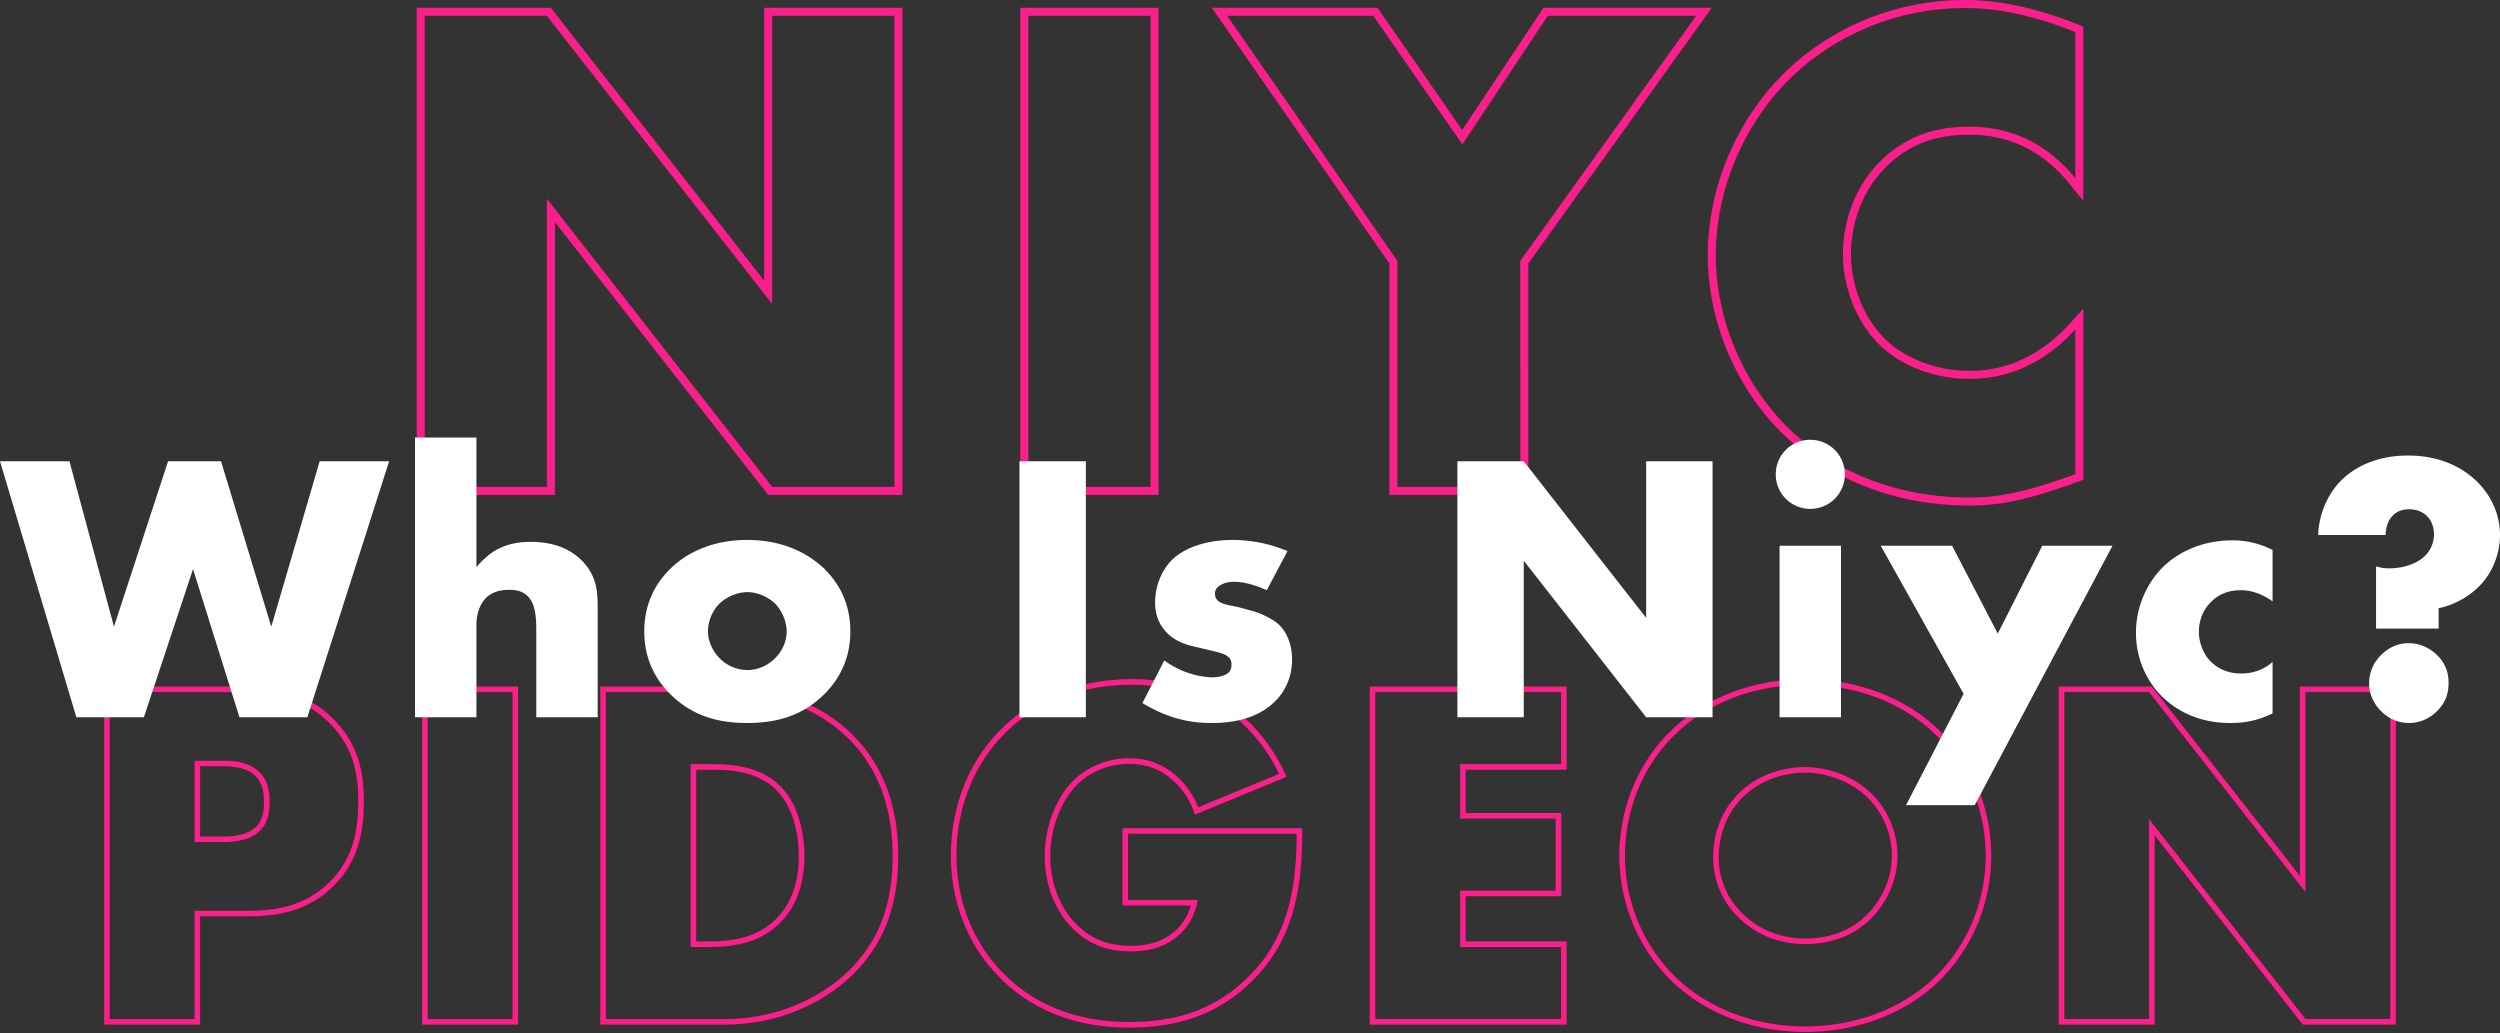
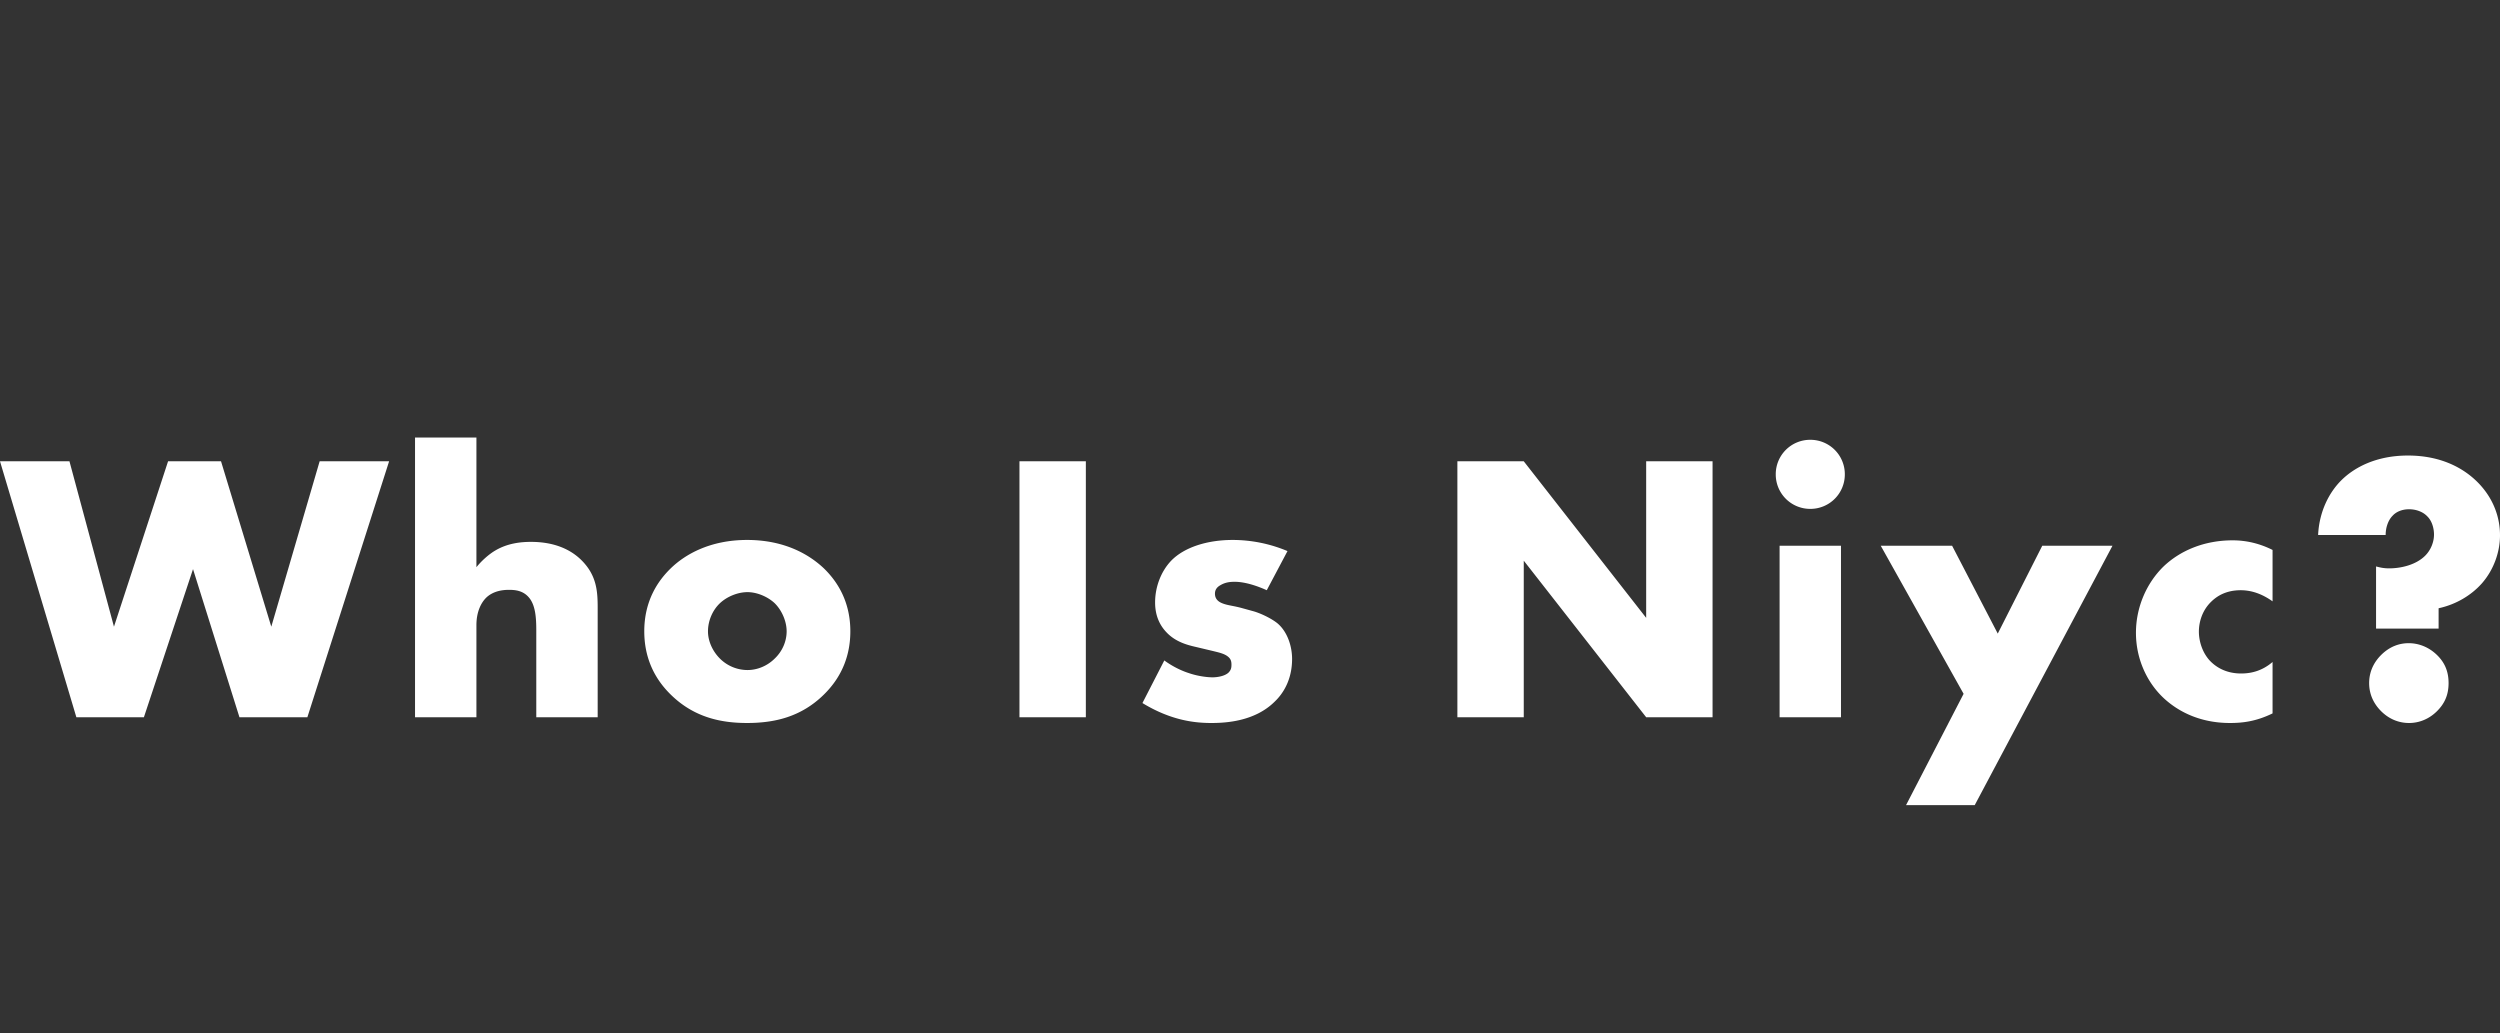
<svg xmlns="http://www.w3.org/2000/svg" width="600" height="248" fill="none">
  <rect width="100%" height="100%" fill="#333333" stroke="none" />
-   <path fill-rule="evenodd" clip-rule="evenodd" d="M79.614 172.196c6.484 6.235 7.704 13.248 7.704 20.022 0 6.34-.83 14.097-7.342 20.483-6.498 6.373-14.237 7.205-20.464 7.205H48.026v25.999H25v-81.14h33.806c6.995 0 14.457 1.33 20.808 7.431zm-32.925 72.372H26.337v-78.467h32.469c6.823 0 13.882 1.295 19.881 7.059 6.118 5.882 7.294 12.47 7.294 19.058 0 6.235-.823 13.529-6.94 19.528-6.118 6-13.412 6.823-19.53 6.823H46.69v25.999zm15.646-59.173c-2.353-2.471-6.117-2.824-8.705-2.824h-6.941V202.1h6.823c2.117 0 6.117-.236 8.588-2.471 2.47-2.117 2.588-5.294 2.588-7.176 0-2.117-.235-4.941-2.353-7.058zm-14.31 15.368h5.487c1.017 0 2.44-.058 3.88-.367 1.453-.313 2.817-.859 3.81-1.758l.014-.012.014-.012c1.964-1.683 2.121-4.261 2.121-6.161 0-2.069-.25-4.401-1.961-6.113l-.012-.012-.011-.011c-1.931-2.028-5.16-2.409-7.737-2.409h-5.604v16.855zm53.281-35.998h23.026v81.14h-23.026v-81.14zm1.337 79.803v-78.467h20.352v78.467h-20.352zm42.76 0v-78.467h26.704c7.882 0 21.058 1.059 31.175 10.823 9.176 8.824 10.941 20.117 10.941 28.587 0 10.353-2.588 19.529-10.235 27.175-6.235 6.235-16.705 11.882-30.116 11.882h-28.469zm58.808-68.605c9.553 9.187 11.349 20.917 11.349 29.548 0 10.597-2.661 20.155-10.627 28.121-6.464 6.465-17.267 12.273-31.061 12.273h-29.806v-81.14h28.041c7.959 0 21.594 1.055 32.104 11.198zm-17.163 45.665c2.588-2.47 5.999-7.411 5.999-16.117 0-7.293-2.235-13.528-6.117-17.175-4.823-4.471-11.176-4.941-16.234-4.941h-4.941v43.88h4.117c4.941 0 11.882-.471 17.176-5.647zm-19.956 4.31h2.78c4.903 0 11.355-.488 16.241-5.266l.006-.005.006-.006c2.346-2.24 5.586-6.84 5.586-15.15 0-7.059-2.167-12.884-5.693-16.198-4.416-4.09-10.291-4.581-15.322-4.581h-3.604v41.206zm102.299-8.62v-18.555h43.142v1.337c0 15.721-3.223 27.215-13.017 36.274-8.557 7.945-18.337 10.237-28.553 10.237-14.478 0-24.466-5.322-31.066-12.042-6.099-6.102-11.681-15.958-11.681-29.293 0-12.829 5.086-23.405 12.16-30.36 6.727-6.725 17.186-11.916 31.41-11.916 7.463 0 15.604 1.68 21.87 5.488l.006.004c6.372 3.921 11.595 10.373 14.513 16.695l.584 1.266-21.962 9.051-.493-1.274c-1.317-3.4-3.399-5.808-5.25-7.333l-.003-.002c-3.145-2.602-6.48-3.575-10.088-3.575-4.508 0-9.096 1.65-12.466 5.02-4.275 4.275-6.432 11.191-6.432 17.054 0 6.851 2.469 12.401 5.872 16.024 3.501 3.72 7.732 5.579 13.379 5.579 3.385 0 7.132-.565 10.434-3.334l.008-.007.008-.007c1.439-1.168 3.153-3.225 4.01-6.331h-16.385zm18.042-1.337c-.075.463-.168.909-.275 1.337-.903 3.602-2.867 6.002-4.549 7.369-3.647 3.059-7.764 3.647-11.293 3.647-6 0-10.588-2-14.352-6-3.647-3.882-6.235-9.764-6.235-16.94 0-6.118 2.235-13.411 6.823-17.999 3.647-3.647 8.588-5.412 13.411-5.412 3.882 0 7.529 1.059 10.94 3.882 1.852 1.525 3.906 3.857 5.321 7.09.113.258.222.522.326.792l19.411-7.999c-.185-.402-.38-.804-.584-1.206-2.908-5.719-7.699-11.394-13.415-14.911-6-3.647-13.882-5.294-21.176-5.294-13.881 0-23.999 5.058-30.469 11.529-6.823 6.705-11.764 16.94-11.764 29.41 0 12.941 5.412 22.47 11.294 28.352 6.352 6.47 15.999 11.646 30.116 11.646 9.999 0 19.411-2.235 27.646-9.882 9.139-8.453 12.398-19.126 12.579-33.955.005-.442.008-.888.008-1.337h-40.468v15.881h16.705zm88.557-51.216v19.967h-24.234v10.384h22.94v19.967h-22.94v10.855h24.234v19.967h-47.259v-81.14h47.259zm-1.336 62.51v17.293h-44.586v-78.467h44.586v17.294h-24.235v13.058h22.94v17.293h-22.94v13.529h24.235zm27.676 7.411c-8.353-7.999-12.353-18.94-12.353-29.292 0-10.47 4-21.529 12.353-29.411 7.999-7.646 19.293-11.646 30.939-11.646 11.647 0 22.94 4 30.94 11.646 8.352 7.882 12.352 18.941 12.352 29.411 0 10.352-4 21.293-12.352 29.292-8 7.647-19.293 11.647-30.94 11.647-11.646 0-22.94-4-30.939-11.647zm62.8-59.672C456.846 167.097 445.206 163 433.269 163c-11.936 0-23.577 4.097-31.861 12.014-8.649 8.165-12.768 19.589-12.768 30.38 0 10.682 4.125 21.983 12.765 30.258l.001.001c8.284 7.918 19.925 12.017 31.863 12.017 11.938 0 23.58-4.099 31.864-12.017l.001-.001c8.639-8.275 12.764-19.576 12.764-30.258 0-10.791-4.118-22.215-12.768-30.38zm-47.742 15.322c-4.235 4.117-6.235 9.881-6.235 15.411 0 6.94 3.294 11.764 6.235 14.587 3.764 3.647 9.058 6.235 15.881 6.235 6.941 0 12.117-2.47 15.764-6.117 3.647-3.647 6.353-9.059 6.353-15.058 0-6.118-2.706-11.529-6.353-15.058-4.353-4.118-10.352-6.235-15.764-6.235-5.646 0-11.646 1.999-15.881 6.235zm30.721.965c-4.087-3.863-9.748-5.864-14.84-5.864-5.358 0-10.995 1.902-14.936 5.844l-.007.007-.006.006c-3.938 3.828-5.83 9.227-5.83 14.453 0 6.479 3.066 10.975 5.823 13.623l.005.004c3.529 3.419 8.494 5.858 14.951 5.858 6.593 0 11.428-2.334 14.819-5.726 3.43-3.429 5.961-8.512 5.961-14.112 0-5.723-2.534-10.794-5.94-14.093zm69.012 54.604h-23.026v-81.14h22.34l35.539 45.454v-45.454H575v81.14h-22.34l-35.539-45.454v45.454zm-1.337-49.334v47.997h-20.352v-78.467h20.352l37.527 47.998v-47.998h20.352v78.467h-20.352l-37.527-47.997zM133.178 118.781H100V1.865h32.191l51.208 65.495V1.865h33.178V118.78h-32.191l-51.208-65.496v65.496zm-1.926-71.087v69.16h-29.326V3.791h29.326l54.073 69.16V3.791h29.326v113.063h-29.326l-54.073-69.16zm113.627-45.83h33.177v116.917h-33.177V1.865zm1.926 114.99V3.791h29.325v113.063h-29.325zm86.639 1.927V63.214l-42.609-61.35h39.781l20.317 29.347 19.51-29.346h40.383L366.791 63.23v55.55h-33.347zm31.421-56.17l42.208-58.82h-35.597l-20.511 30.85-21.358-30.85h-35.089l40.852 58.82v54.243h29.495V62.611zM500 74.077v41.077l-1.27.46c-11.795 4.274-18.476 5.709-26.083 5.709-20.201 0-35.424-8.019-45.083-17.502l-.006-.007-.007-.006c-11.386-11.386-17.684-27.304-17.684-42.553 0-16.64 7.17-32.373 17.673-43.05C437.878 7.69 453.45 0 471.63 0c5.655 0 14.715.889 27.163 5.903l1.207.486v41.82l-3.422-4.217c-8.962-11.042-19.439-11.662-24.1-11.662-8.023 0-13.993 2.382-19.04 6.952-6.484 6.014-9.207 14.277-9.207 21.803 0 7.334 3.048 15.446 8.544 20.63 4.54 4.226 11.859 7.278 19.703 7.278 4.139 0 14.347-.446 24.171-11.236l3.351-3.68zm-48.542 9.045c-5.933-5.594-9.153-14.24-9.153-22.037 0-7.967 2.881-16.781 9.831-23.223 5.425-4.915 11.866-7.458 20.342-7.458 4.586 0 14.634.59 23.669 10.171a39.24 39.24 0 0 1 1.927 2.203V7.69c-12.205-4.916-21.02-5.764-26.444-5.764-17.629 0-32.715 7.459-42.717 17.63-10.17 10.34-17.12 25.595-17.12 41.699 0 14.747 6.102 30.173 17.12 41.191 9.323 9.154 24.071 16.951 43.734 16.951 7.289 0 13.73-1.356 25.427-5.594v-34.75a44.325 44.325 0 0 1-1.927 1.99c-9.733 9.429-19.535 9.876-23.669 9.876-8.306 0-16.104-3.22-21.02-7.797z" fill="#FB1F8B" />
  <path d="M0 110.71l18.327 61.427h16.209l11.788-35.548 11.143 35.548h16.301l19.616-61.427H76.715l-11.604 39.693-12.064-39.693h-12.71l-12.985 39.693L16.67 110.71H0zM99.607 172.137h14.735v-22.103c0-3.315 1.197-5.525 2.486-6.722 1.658-1.474 3.776-1.75 5.342-1.75 1.473 0 3.315.184 4.697 1.75 1.657 1.841 1.842 4.973 1.842 8.012v20.813h14.735v-26.155c0-3.96-.184-7.828-3.868-11.512-2.487-2.486-6.355-4.42-12.157-4.42-2.578 0-5.618.368-8.472 2.026-1.75 1.013-3.5 2.671-4.605 4.052V105H99.607v67.137zM179.4 142.114c2.303 0 4.881 1.105 6.539 2.671 1.842 1.842 2.855 4.513 2.855 6.723 0 2.394-1.013 4.789-2.855 6.539-1.75 1.75-4.144 2.763-6.539 2.763a9.413 9.413 0 0 1-6.63-2.763c-1.658-1.658-2.855-4.052-2.855-6.539 0-2.394 1.013-4.973 2.855-6.723 1.657-1.566 4.236-2.671 6.63-2.671zm24.682 9.394c0-7.368-3.315-12.157-6.355-15.104-3.407-3.223-9.301-6.815-18.419-6.815-8.933 0-14.919 3.5-18.327 6.815-3.039 2.947-6.354 7.736-6.354 15.104 0 5.526 1.842 10.775 6.354 15.196 5.71 5.617 12.341 6.815 18.327 6.815 6.631 0 12.986-1.474 18.419-6.815 4.513-4.421 6.355-9.67 6.355-15.196zM244.671 110.71v61.427h15.932V110.71h-15.932zM274.185 168.73c7.091 4.328 12.893 4.789 16.577 4.789 3.408 0 10.407-.369 15.196-5.158 2.026-1.934 4.144-5.249 4.144-10.222 0-3.039-1.105-6.263-3.131-8.197-1.197-1.197-4.144-2.67-6.078-3.223l-2.671-.737c-2.303-.644-3.5-.644-4.881-1.197-.921-.368-1.75-1.013-1.75-2.302 0-.921.46-1.566 1.289-2.026.921-.553 1.934-.829 3.408-.829 2.671 0 5.71 1.105 7.736 2.026l4.973-9.394a33.979 33.979 0 0 0-13.17-2.671c-6.078 0-11.604 1.75-14.735 4.974-2.302 2.394-3.868 6.078-3.868 10.038 0 3.131 1.105 5.433 2.671 7.091 2.21 2.395 5.157 3.131 7.183 3.592l3.868.921c1.474.368 2.947.645 3.868 1.473.645.553.737 1.198.737 1.842 0 .737-.092 1.29-.737 1.934-.921.829-2.671 1.105-3.776 1.105-1.565 0-3.868-.368-5.71-1.013-2.026-.644-4.144-1.749-5.894-3.039l-5.249 10.223zM365.703 172.137v-37.574l29.378 37.574h15.933V110.71h-15.933v37.575l-29.378-37.575h-15.932v61.427h15.932zM427.102 130.971v41.166h14.735v-41.166h-14.735zm-.921-17.13a8.254 8.254 0 0 0 8.288 8.289 8.255 8.255 0 0 0 8.289-8.289 8.254 8.254 0 0 0-8.289-8.288 8.253 8.253 0 0 0-8.288 8.288zM457.452 193.227h16.485l33.062-62.256h-16.853l-10.683 21.09-10.96-21.09h-17.129l19.892 35.548-13.814 26.708zM545.414 158.876c-2.671 2.302-5.433 2.762-7.552 2.762-3.775 0-6.17-1.657-7.551-3.131-1.75-1.934-2.579-4.605-2.579-6.907 0-2.394.829-5.065 2.855-7.091 1.473-1.474 3.684-2.855 7.183-2.855 3.132 0 5.71 1.289 7.644 2.671v-12.341c-3.684-1.842-6.999-2.303-9.578-2.303-6.999 0-12.709 2.579-16.577 6.263-4.144 4.052-6.631 9.854-6.631 15.932 0 6.079 2.487 11.604 6.355 15.38 2.947 2.855 8.196 6.263 16.209 6.263 3.039 0 6.262-.369 10.222-2.303v-12.34zM585.265 150.863v-4.881c4.236-.921 7.828-3.131 10.314-5.894 2.947-3.315 4.421-7.644 4.421-11.604 0-5.525-2.487-10.038-5.802-13.169-3.315-3.132-8.565-5.987-16.301-5.987-7.736 0-12.985 2.948-16.024 5.987-2.763 2.762-5.25 7.275-5.526 13.077h16.209c0-1.842.644-3.592 1.657-4.605.829-.921 2.211-1.565 3.96-1.565 1.75 0 3.408.644 4.421 1.75 1.105 1.105 1.566 2.855 1.566 4.328 0 1.75-.737 3.684-2.119 5.065-2.21 2.211-5.802 3.039-8.656 3.039-1.198 0-2.119-.184-3.132-.46v14.919h15.012zm-7.092 22.656c2.395 0 4.789-.921 6.723-2.855 1.658-1.658 2.763-3.684 2.763-6.723 0-3.039-1.105-5.065-2.67-6.631-2.027-2.026-4.513-2.947-6.908-2.947-2.026 0-4.42.645-6.63 2.855-1.198 1.197-2.855 3.407-2.855 6.723 0 3.315 1.657 5.526 2.855 6.723 2.21 2.21 4.696 2.855 6.722 2.855z" fill="#fff" />
</svg>